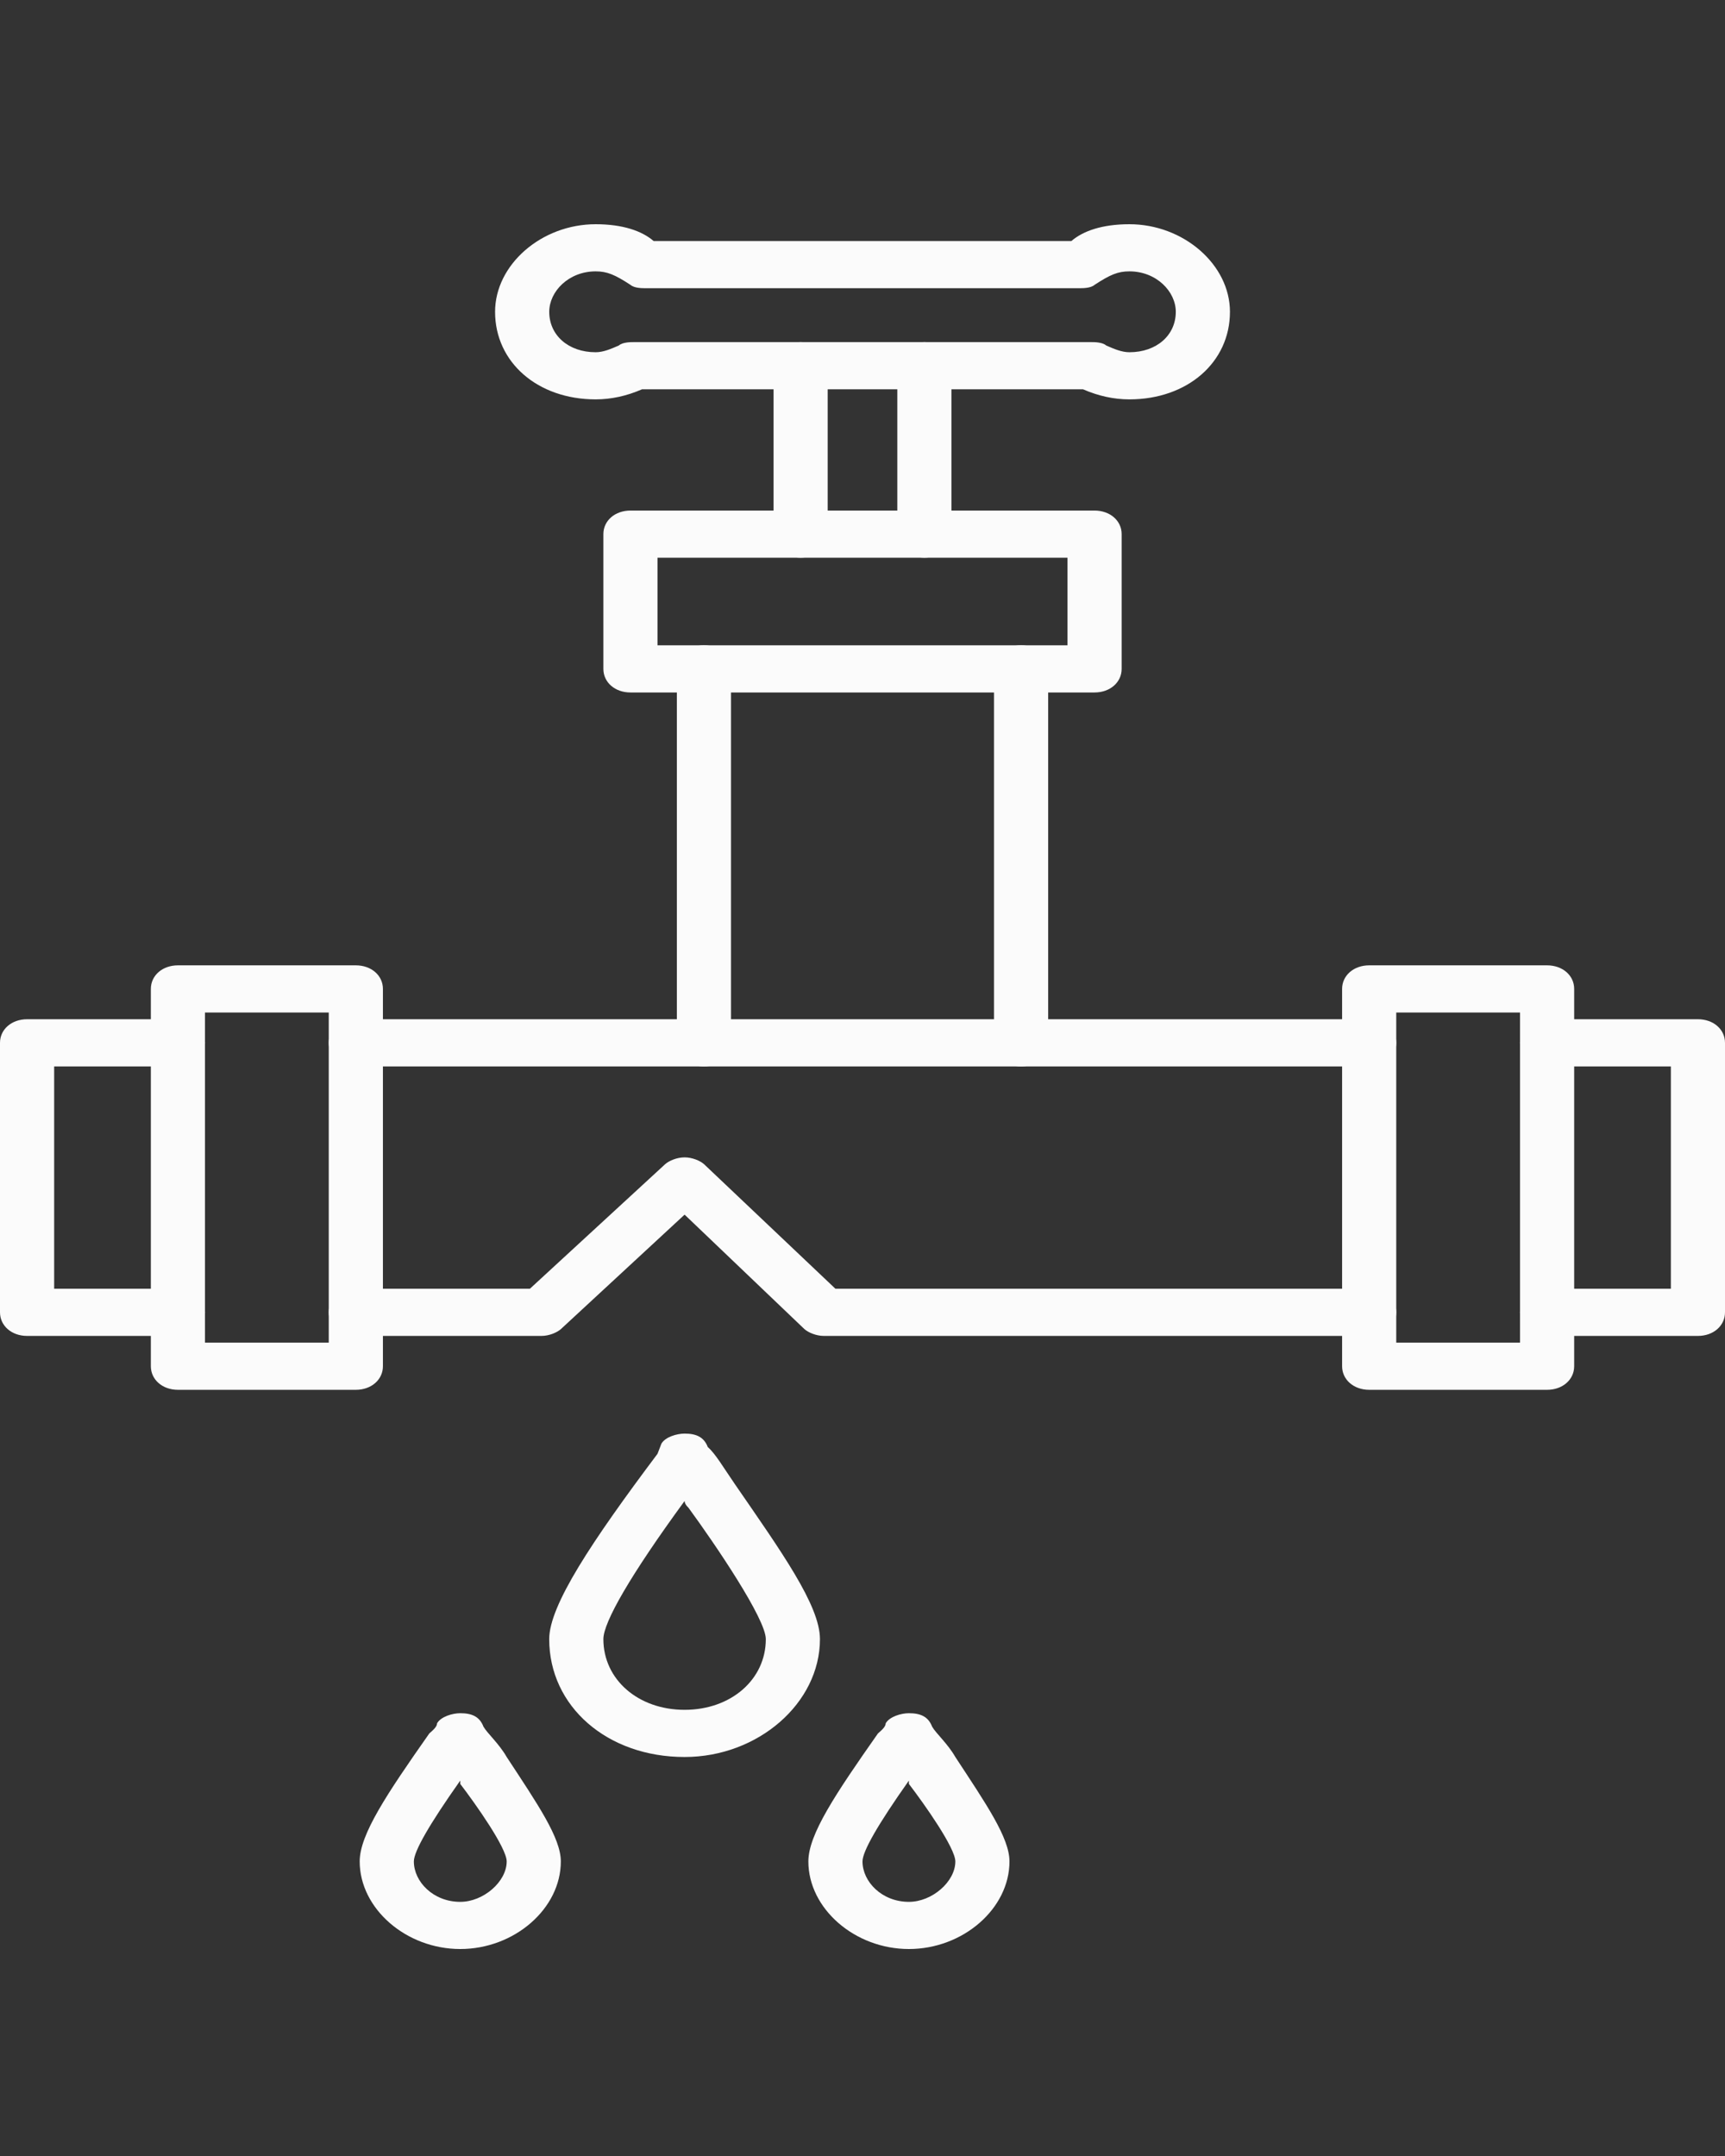
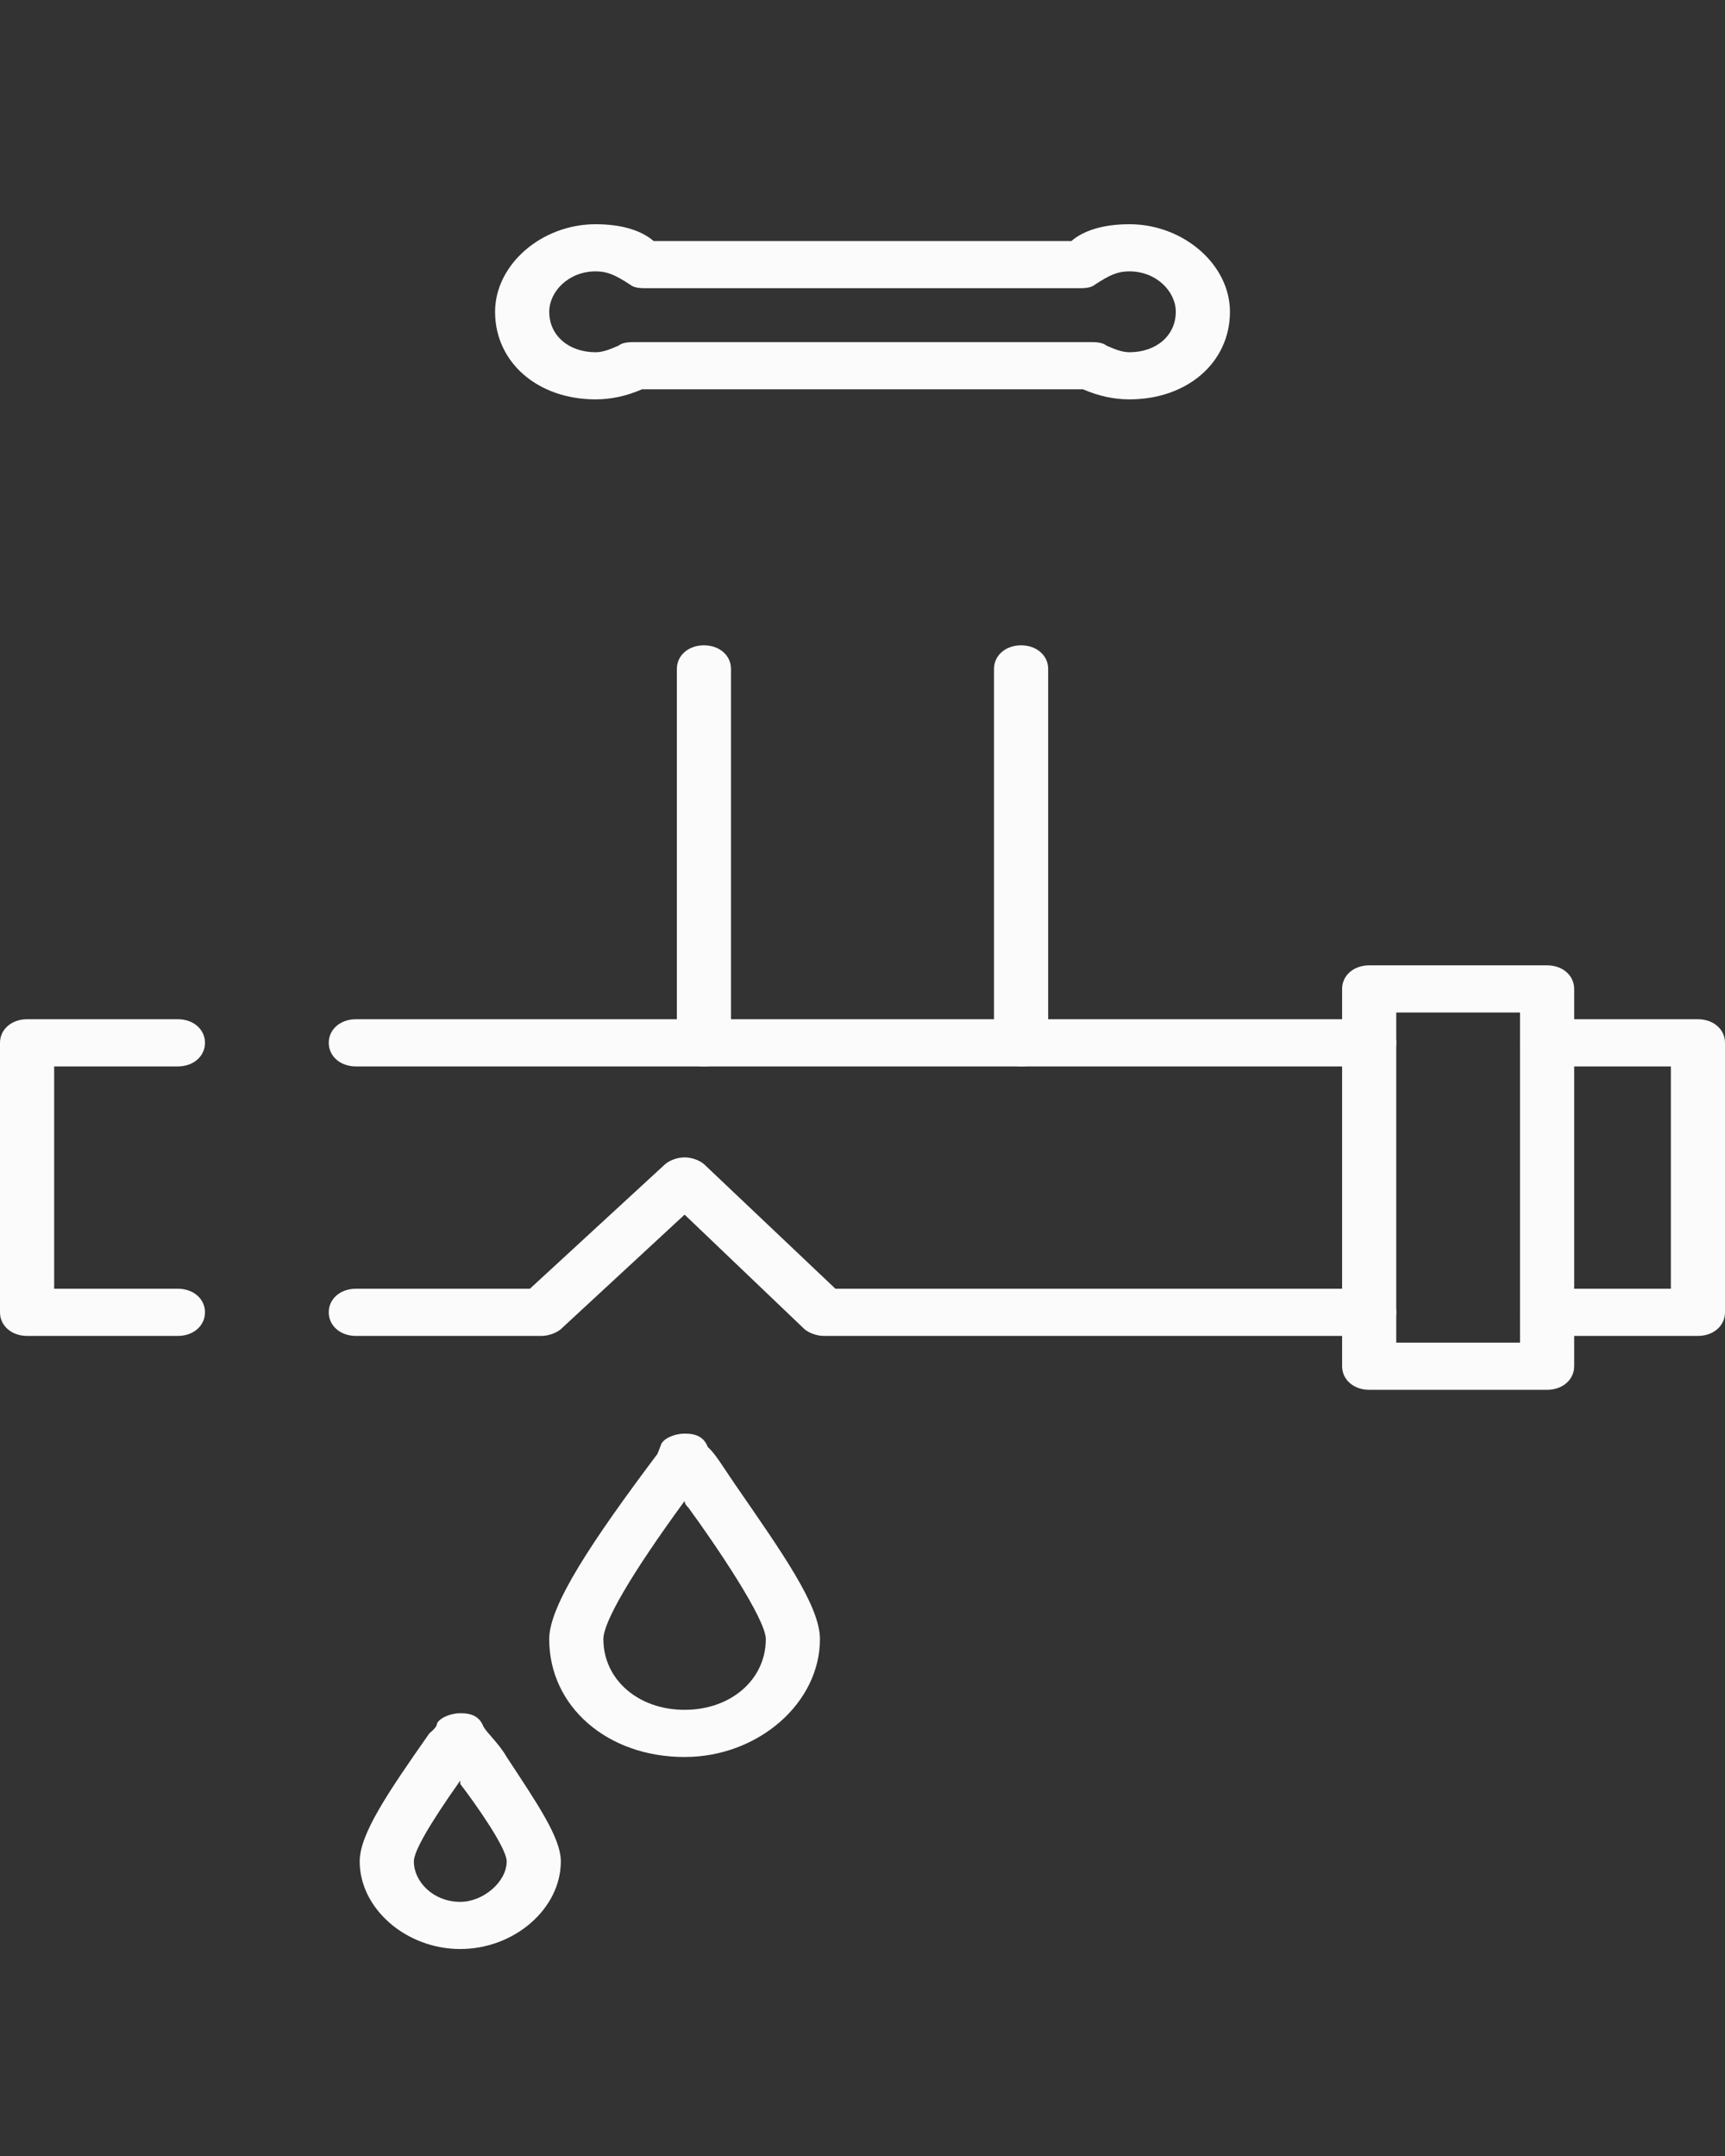
<svg xmlns="http://www.w3.org/2000/svg" width="60" height="75" viewBox="0 0 60 75" fill="none">
  <rect x="0" y="0" width="60" height="75" fill="#333333" stroke="none" />
  <path fill-rule="evenodd" clip-rule="evenodd" d="M59.059 46.472H53.812C53.274 46.472 52.87 46.12 52.87 45.651C52.87 45.182 53.274 44.831 53.812 44.831H58.117V37.097H53.812C53.274 37.097 52.87 36.745 52.87 36.276C52.87 35.807 53.274 35.456 53.812 35.456H59.059C59.597 35.456 60 35.807 60 36.276V45.651C60 46.12 59.597 46.472 59.059 46.472ZM47.624 46.472H28.655C28.386 46.472 28.117 46.354 27.982 46.237L23.812 42.253L19.507 46.237C19.372 46.354 19.103 46.472 18.834 46.472H12.377C11.839 46.472 11.435 46.12 11.435 45.651C11.435 45.182 11.839 44.831 12.377 44.831H18.431L23.139 40.495C23.274 40.378 23.543 40.261 23.812 40.261C24.081 40.261 24.35 40.378 24.485 40.495L29.058 44.831H47.624C48.162 44.831 48.565 45.182 48.565 45.651C48.565 46.12 48.162 46.472 47.624 46.472ZM6.189 46.472H0.942C0.404 46.472 0 46.12 0 45.651V36.276C0 35.807 0.404 35.456 0.942 35.456H6.189C6.727 35.456 7.13 35.807 7.13 36.276C7.13 36.745 6.727 37.097 6.189 37.097H1.884V44.831H6.189C6.727 44.831 7.13 45.182 7.13 45.651C7.13 46.12 6.727 46.472 6.189 46.472ZM47.624 37.097H12.377C11.839 37.097 11.435 36.745 11.435 36.276C11.435 35.807 11.839 35.456 12.377 35.456H47.624C48.162 35.456 48.565 35.807 48.565 36.276C48.565 36.745 48.162 37.097 47.624 37.097Z" fill="#FBFBFB" />
-   <path fill-rule="evenodd" clip-rule="evenodd" d="M32.153 19.401C31.614 19.401 31.211 19.05 31.211 18.581V12.722C31.211 12.253 31.614 11.901 32.153 11.901C32.691 11.901 33.094 12.253 33.094 12.722V18.581C33.094 19.05 32.691 19.401 32.153 19.401ZM27.848 19.401C27.309 19.401 26.906 19.05 26.906 18.581V12.722C26.906 12.253 27.309 11.901 27.848 11.901C28.386 11.901 28.789 12.253 28.789 12.722V18.581C28.789 19.05 28.386 19.401 27.848 19.401Z" fill="#FBFBFB" />
  <path fill-rule="evenodd" clip-rule="evenodd" d="M35.516 37.097C34.978 37.097 34.574 36.745 34.574 36.276V23.268C34.574 22.8 34.978 22.448 35.516 22.448C36.054 22.448 36.458 22.8 36.458 23.268V36.276C36.458 36.745 36.054 37.097 35.516 37.097ZM24.485 37.097C23.946 37.097 23.543 36.745 23.543 36.276V23.268C23.543 22.8 23.946 22.448 24.485 22.448C25.023 22.448 25.426 22.8 25.426 23.268V36.276C25.426 36.745 25.023 37.097 24.485 37.097Z" fill="#FBFBFB" />
-   <path fill-rule="evenodd" clip-rule="evenodd" d="M38.072 24.089H21.928C21.39 24.089 20.987 23.737 20.987 23.268V18.581C20.987 18.112 21.39 17.761 21.928 17.761H38.072C38.61 17.761 39.014 18.112 39.014 18.581V23.268C39.014 23.737 38.61 24.089 38.072 24.089ZM22.87 22.448H37.13V19.401H22.87V22.448Z" fill="#FBFBFB" />
  <path fill-rule="evenodd" clip-rule="evenodd" d="M39.283 13.893C38.745 13.893 38.207 13.776 37.669 13.542H22.332C21.794 13.776 21.256 13.893 20.718 13.893C18.7 13.893 17.22 12.604 17.22 10.847C17.22 9.206 18.834 7.8 20.718 7.8C21.66 7.8 22.332 8.034 22.736 8.386H37.265C37.669 8.034 38.341 7.8 39.283 7.8C41.166 7.8 42.781 9.206 42.781 10.847C42.781 12.604 41.301 13.893 39.283 13.893ZM22.063 11.901H37.938C38.072 11.901 38.341 11.901 38.476 12.018C38.745 12.136 39.014 12.253 39.283 12.253C40.225 12.253 40.897 11.667 40.897 10.847C40.897 10.143 40.225 9.44 39.283 9.44C38.879 9.44 38.61 9.558 38.072 9.909C37.938 10.026 37.669 10.026 37.534 10.026H22.467C22.332 10.026 22.063 10.026 21.929 9.909C21.39 9.558 21.121 9.44 20.718 9.44C19.776 9.44 19.104 10.143 19.104 10.847C19.104 11.667 19.776 12.253 20.718 12.253C20.987 12.253 21.256 12.136 21.525 12.018C21.66 11.901 21.929 11.901 22.063 11.901Z" fill="#FBFBFB" />
-   <path fill-rule="evenodd" clip-rule="evenodd" d="M12.377 48.347H6.189C5.651 48.347 5.247 47.995 5.247 47.526V34.401C5.247 33.932 5.651 33.581 6.189 33.581H12.377C12.915 33.581 13.319 33.932 13.319 34.401V47.526C13.319 47.995 12.915 48.347 12.377 48.347ZM7.13 46.706H11.435V35.222H7.13V46.706Z" fill="#FBFBFB" />
  <path fill-rule="evenodd" clip-rule="evenodd" d="M53.812 48.347H47.624C47.086 48.347 46.682 47.995 46.682 47.526V34.401C46.682 33.932 47.086 33.581 47.624 33.581H53.812C54.35 33.581 54.754 33.932 54.754 34.401V47.526C54.754 47.995 54.35 48.347 53.812 48.347ZM48.565 46.706H52.87V35.222H48.565V46.706Z" fill="#FBFBFB" />
  <path fill-rule="evenodd" clip-rule="evenodd" d="M23.812 61.12C21.121 61.12 19.103 59.362 19.103 57.019C19.103 55.847 20.583 53.62 22.87 50.573L23.005 50.222C23.139 49.987 23.543 49.87 23.812 49.87C24.215 49.87 24.484 49.987 24.619 50.339C24.888 50.573 25.157 51.042 25.561 51.628C27.175 53.972 28.52 55.847 28.52 57.019C28.52 59.245 26.368 61.12 23.812 61.12ZM23.812 52.214C21.928 54.792 20.987 56.432 20.987 57.019C20.987 58.425 22.197 59.479 23.812 59.479C25.426 59.479 26.637 58.425 26.637 57.019C26.637 56.315 24.888 53.737 23.946 52.448C23.946 52.448 23.812 52.331 23.812 52.214Z" fill="#FBFBFB" />
  <path fill-rule="evenodd" clip-rule="evenodd" d="M16.009 67.8C14.126 67.8 12.511 66.394 12.511 64.753C12.511 63.815 13.453 62.409 14.933 60.3C15.068 60.182 15.202 60.065 15.202 59.948C15.337 59.714 15.74 59.597 16.009 59.597C16.413 59.597 16.682 59.714 16.816 60.065C16.951 60.3 17.355 60.651 17.624 61.12C18.7 62.761 19.507 63.932 19.507 64.753C19.507 66.394 17.893 67.8 16.009 67.8ZM16.009 61.94C14.933 63.464 14.395 64.401 14.395 64.753C14.395 65.456 15.068 66.159 16.009 66.159C16.816 66.159 17.624 65.456 17.624 64.753C17.624 64.284 16.547 62.761 16.009 62.057C16.009 62.057 16.009 62.057 16.009 61.94Z" fill="#FBFBFB" />
-   <path fill-rule="evenodd" clip-rule="evenodd" d="M31.614 67.8C29.731 67.8 28.117 66.394 28.117 64.753C28.117 63.815 29.058 62.409 30.538 60.3C30.673 60.182 30.807 60.065 30.807 59.948C30.942 59.714 31.345 59.597 31.614 59.597C32.018 59.597 32.287 59.714 32.422 60.065C32.556 60.3 32.96 60.651 33.229 61.12C34.305 62.761 35.112 63.932 35.112 64.753C35.112 66.394 33.498 67.8 31.614 67.8ZM31.614 61.94C30.538 63.464 30 64.401 30 64.753C30 65.456 30.673 66.159 31.614 66.159C32.422 66.159 33.229 65.456 33.229 64.753C33.229 64.284 32.153 62.761 31.614 62.057C31.614 62.057 31.614 62.057 31.614 61.94Z" fill="#FBFBFB" />
</svg>